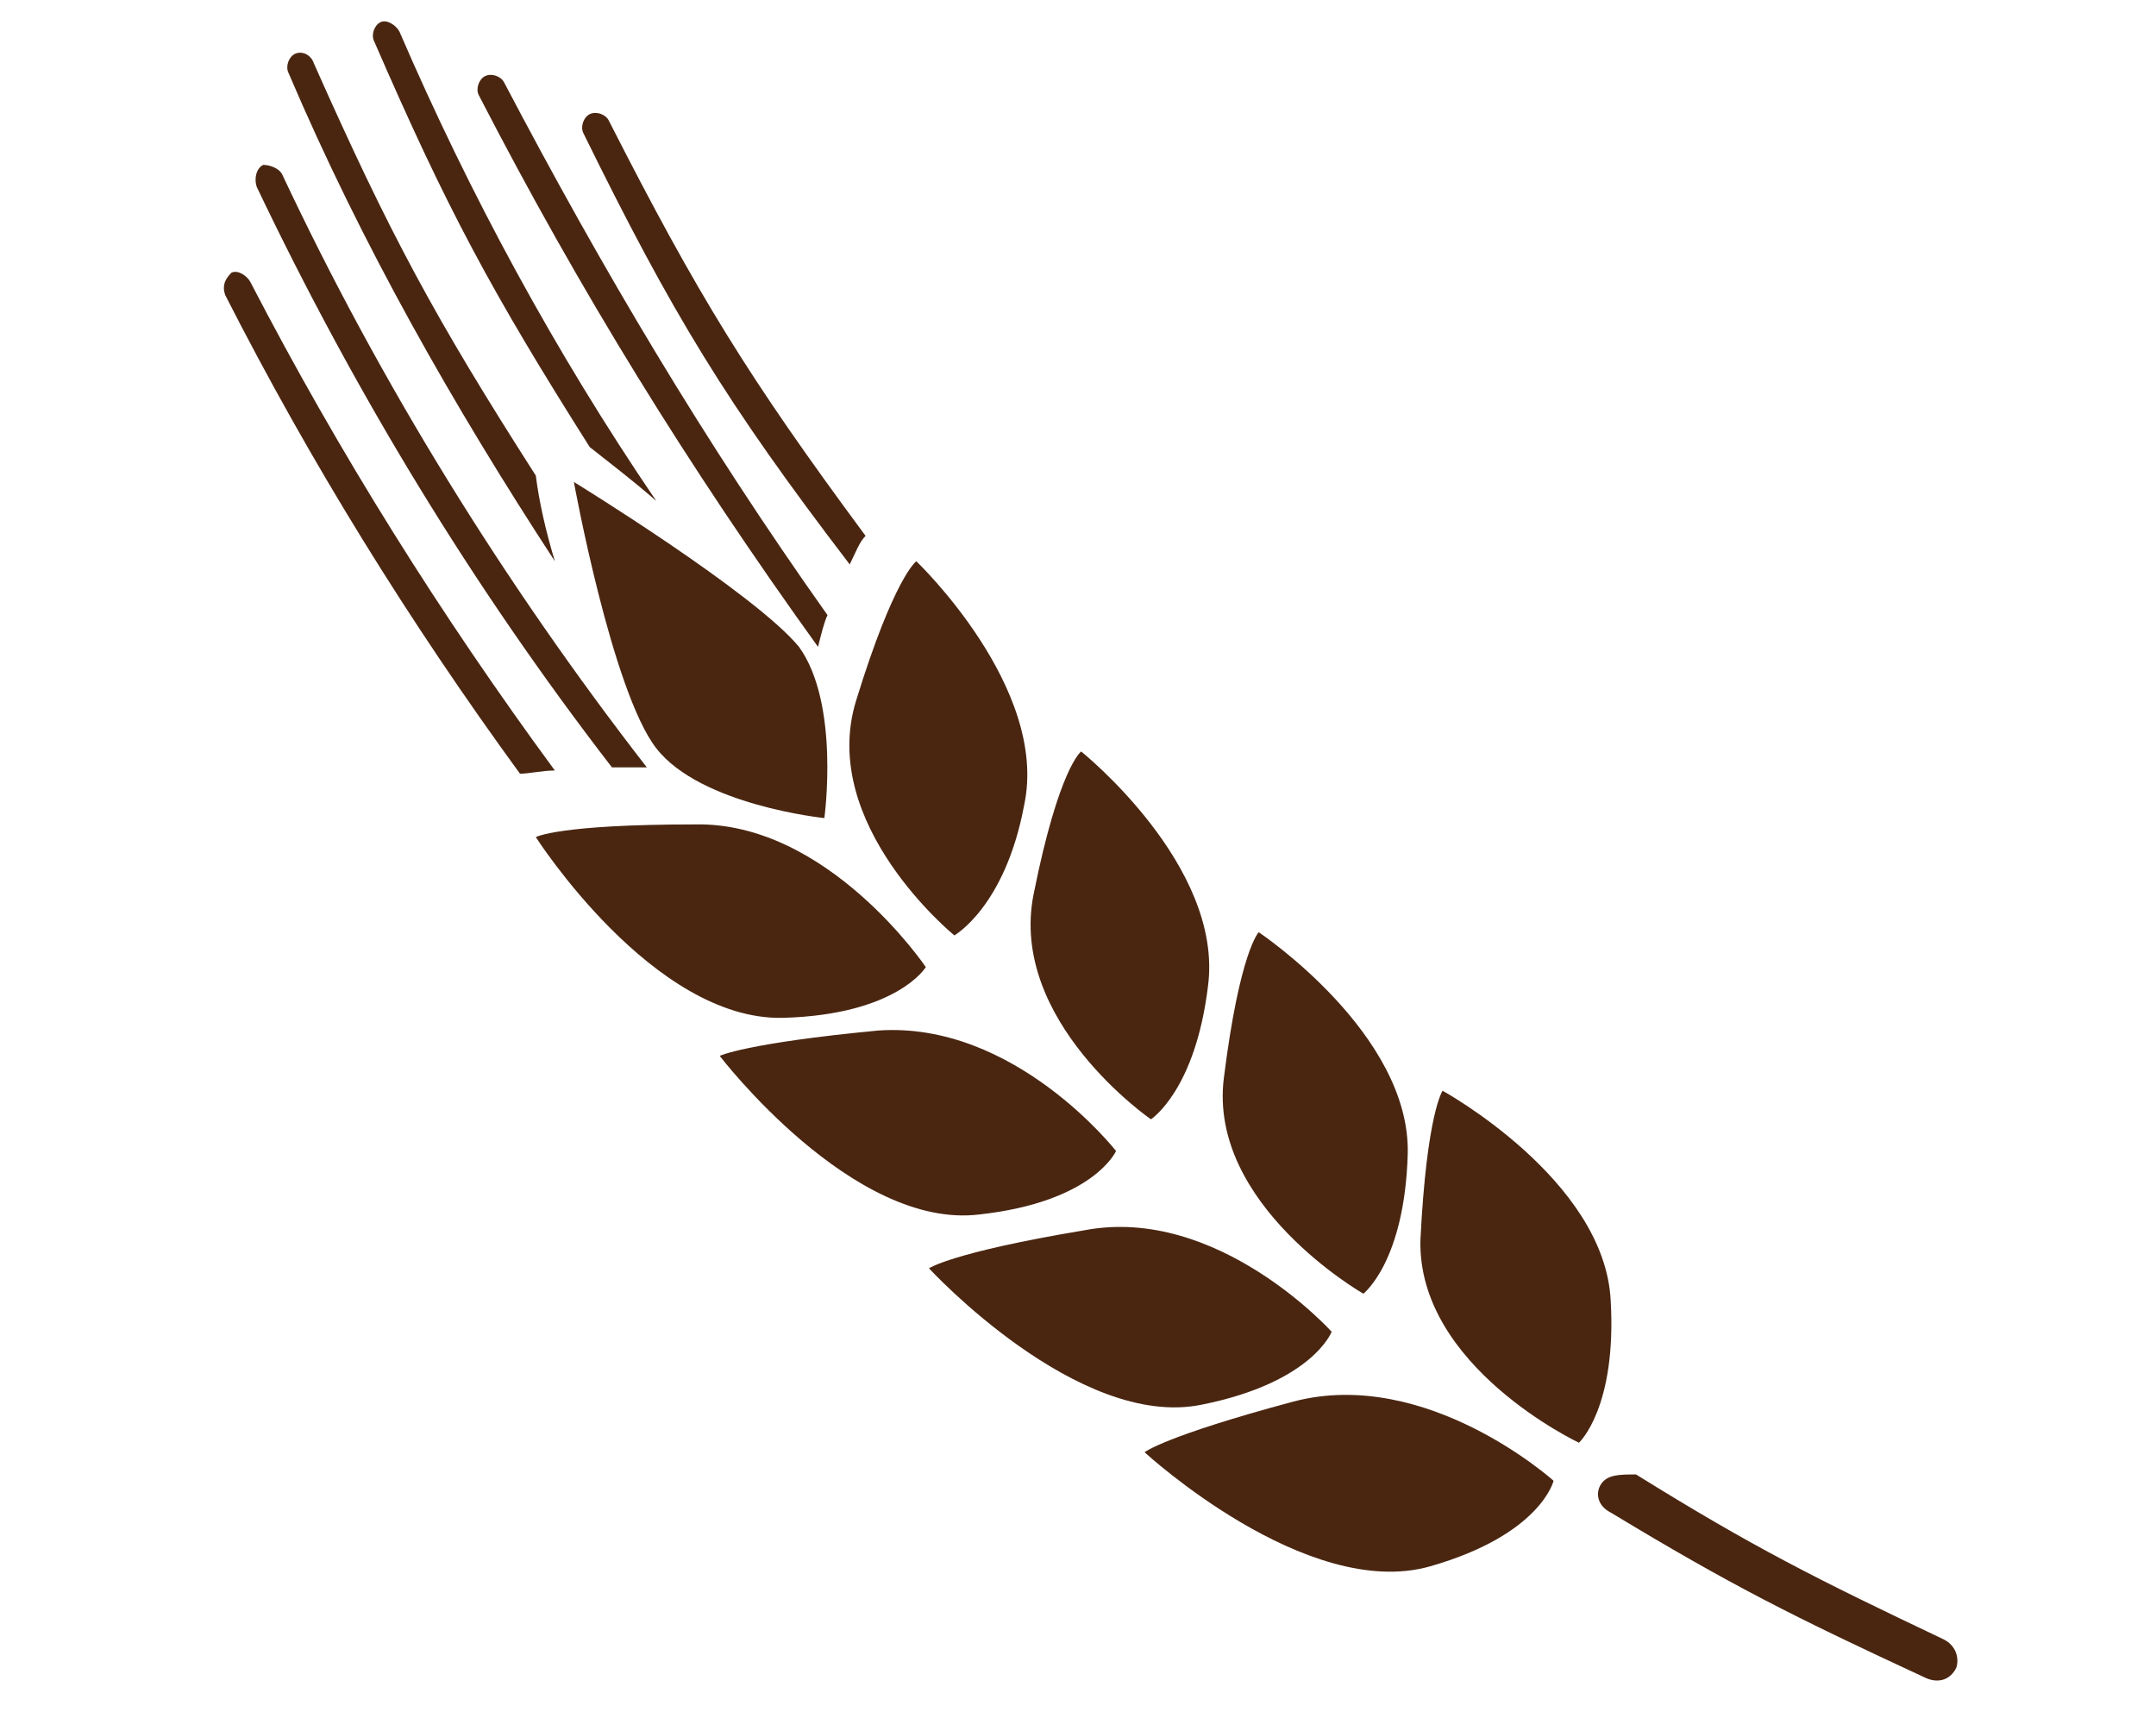
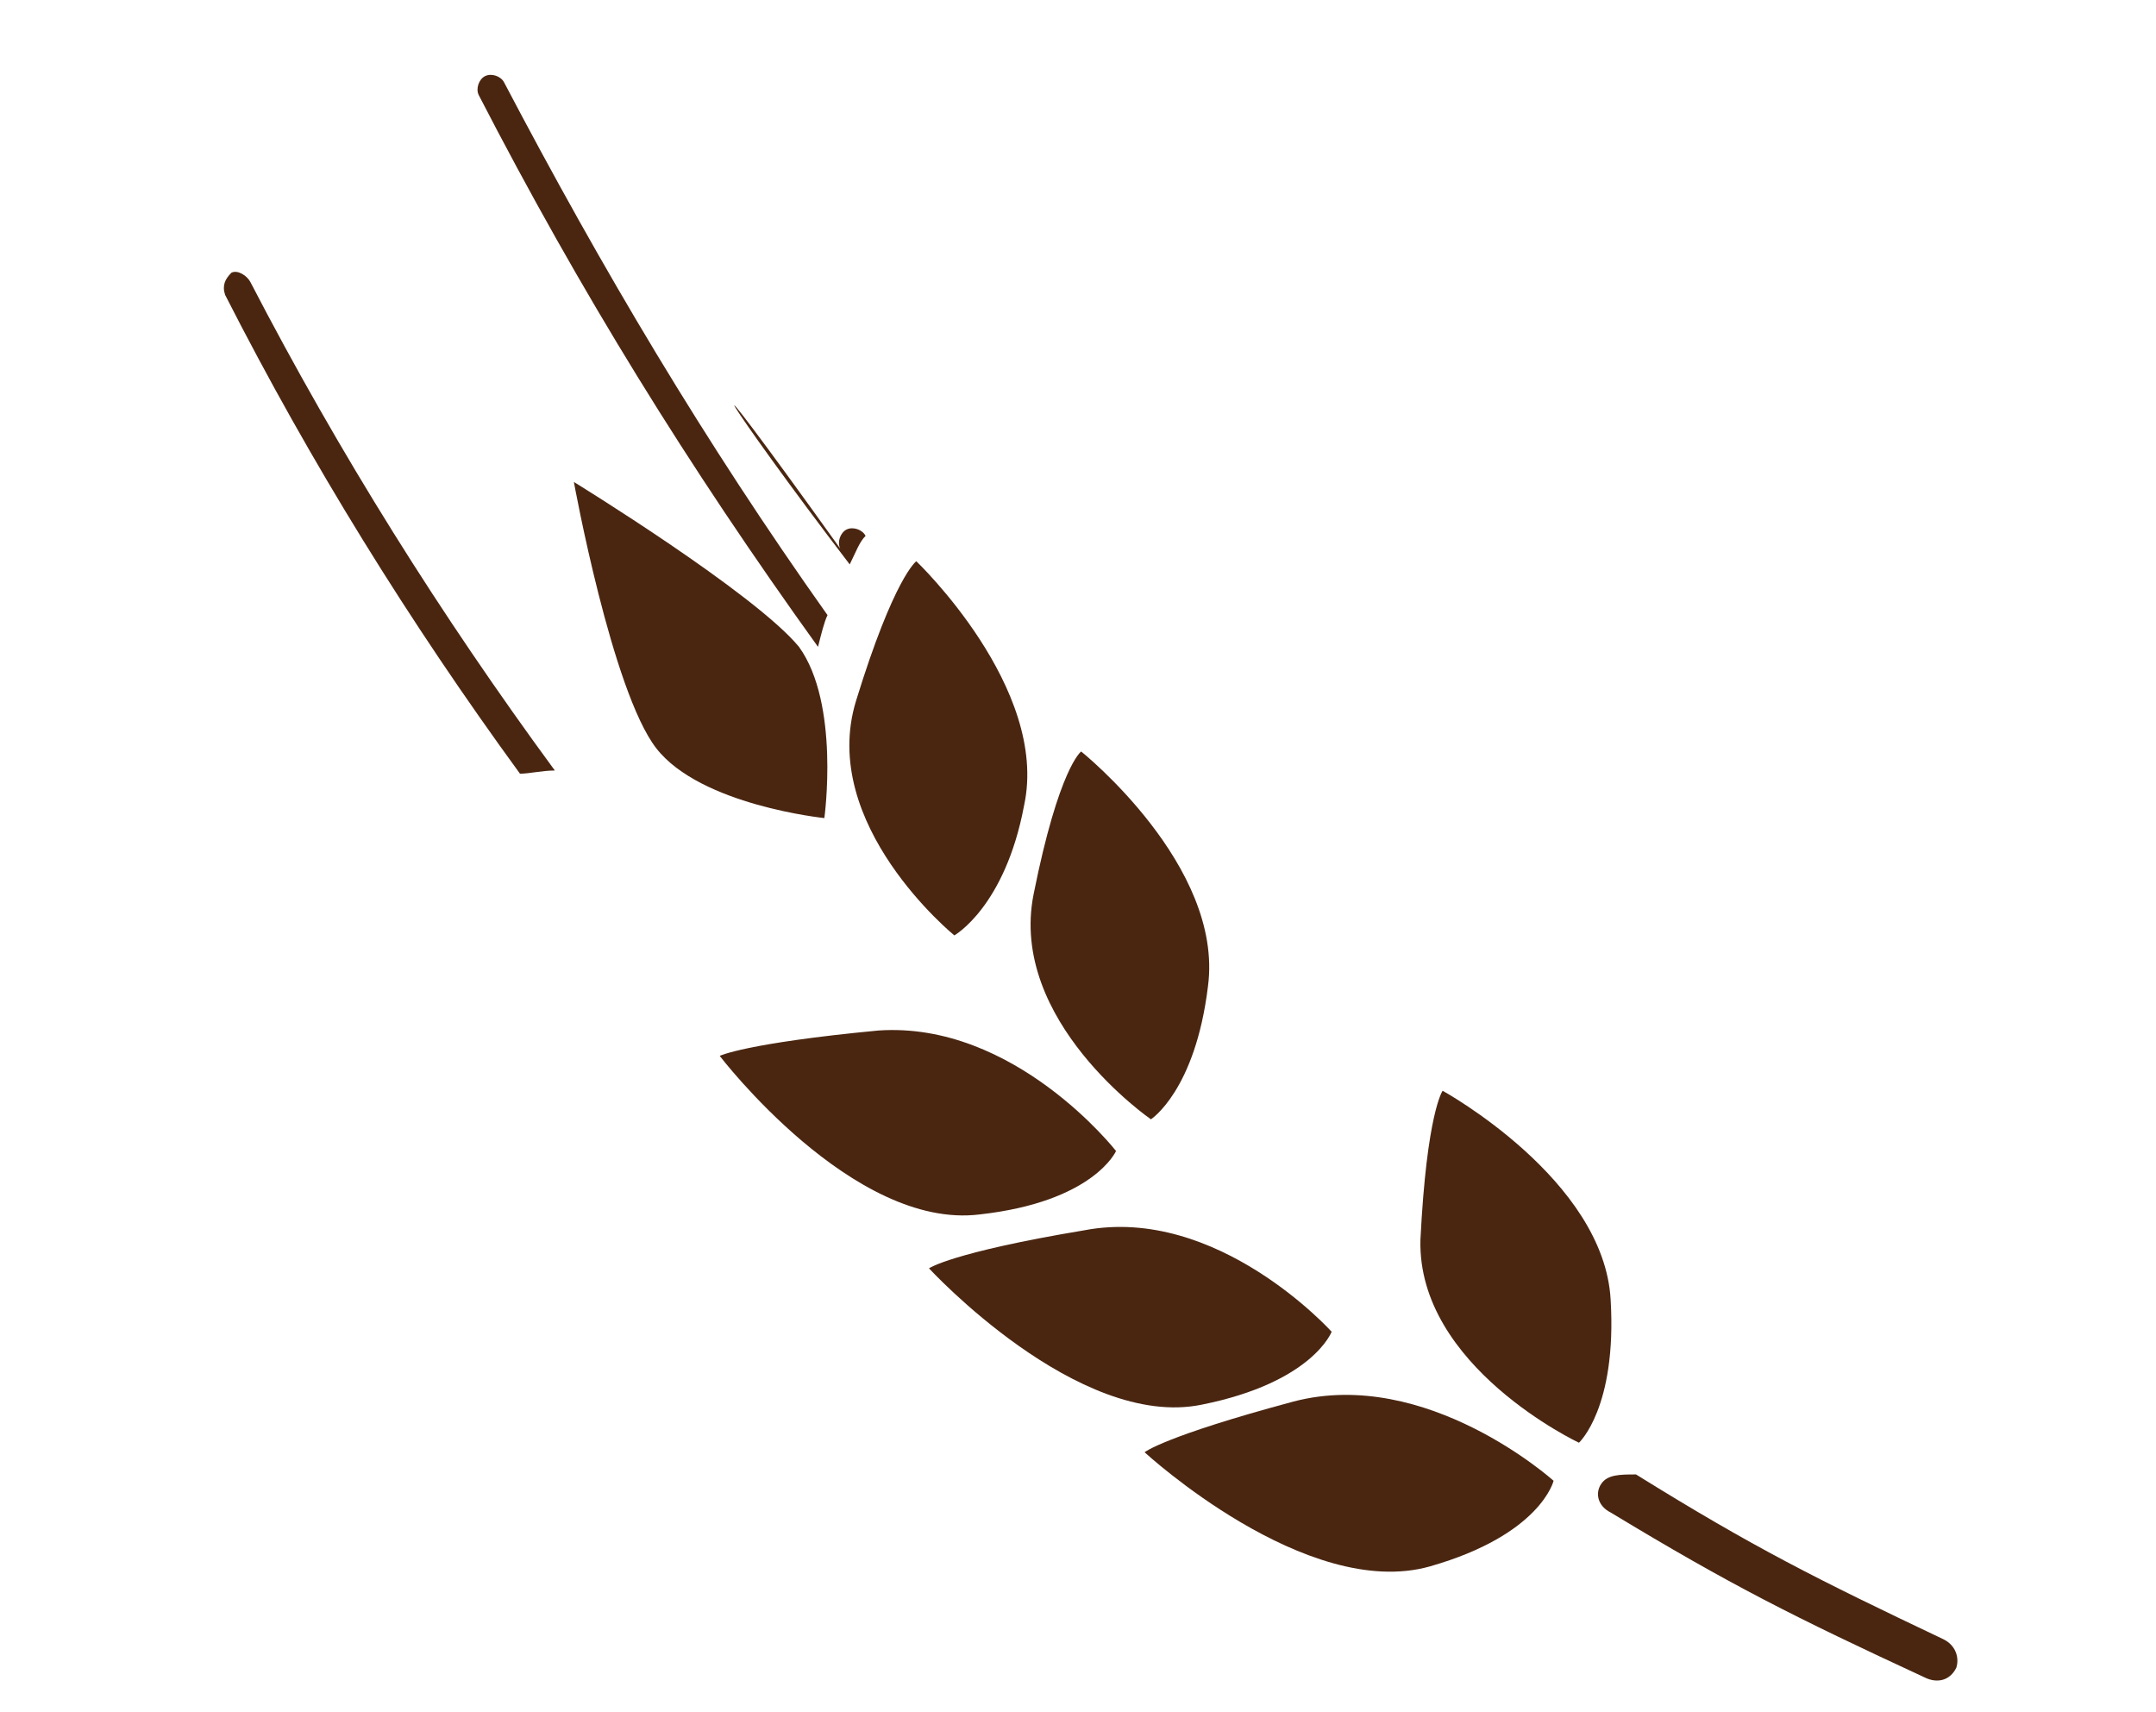
<svg xmlns="http://www.w3.org/2000/svg" id="Layer_1" x="0px" y="0px" viewBox="0 0 68 54" style="enable-background:new 0 0 68 54;" xml:space="preserve">
  <style type="text/css"> .st0{fill:#4A2611;} </style>
  <g>
-     <path class="st0" d="M21.9,26c-4.3,0-5,0.4-5,0.4s3.7,5.8,7.8,5.7c3.6-0.1,4.5-1.6,4.5-1.6S26.1,25.9,21.9,26z" />
    <path class="st0" d="M32.3,25.4c0.8-3.7-3.4-7.7-3.4-7.7s-0.7,0.5-1.9,4.4c-1.2,3.9,3.1,7.4,3.1,7.4S31.7,28.6,32.3,25.4z" />
    <path class="st0" d="M18.1,15.2c0,0,1.2,6.6,2.6,8.4c1.4,1.8,5.3,2.2,5.3,2.2s0.5-3.6-0.8-5.4C23.8,18.7,18.1,15.2,18.1,15.2z" />
    <path class="st0" d="M40.8,44.2c-4.1,1.1-4.7,1.6-4.7,1.6s5.1,4.7,9,3.6c3.5-1,3.9-2.7,3.9-2.7S45,43.1,40.8,44.2z" />
    <path class="st0" d="M49.8,45.5c0,0,1.2-1.1,1-4.5c-0.2-3.8-5.3-6.6-5.3-6.6s-0.5,0.7-0.7,4.7C44.7,43.1,49.8,45.5,49.8,45.5z" />
    <path class="st0" d="M34.2,38.8c-4.2,0.7-4.9,1.2-4.9,1.2s4.7,5.1,8.6,4.3c3.5-0.7,4.1-2.3,4.1-2.3S38.4,38,34.2,38.8z" />
-     <path class="st0" d="M43,40.8c0,0,1.3-1,1.4-4.4c0.1-3.8-4.7-7-4.7-7S39.1,30,38.6,34C38.1,38,43,40.8,43,40.8z" />
    <path class="st0" d="M27.7,32.5c-4.2,0.4-5,0.8-5,0.8s4.2,5.5,8.2,5c3.6-0.4,4.3-2,4.3-2S32,32.2,27.7,32.5z" />
    <path class="st0" d="M38.1,31.1c0.5-3.8-4-7.4-4-7.4s-0.7,0.5-1.5,4.5c-0.8,4,3.7,7.1,3.7,7.1S37.7,34.4,38.1,31.1z" />
    <path class="st0" d="M50.5,46.8c-0.2,0.3-0.1,0.7,0.3,0.9c3.8,2.3,5.8,3.3,9.9,5.2c0.4,0.2,0.8,0.1,1-0.3c0.1-0.3,0-0.7-0.4-0.9 c-4-1.9-6-2.9-9.7-5.2C51.1,46.5,50.7,46.5,50.5,46.8z" />
-     <path class="st0" d="M8.3,5.2C8.1,5.3,8,5.6,8.1,5.9c3.1,6.5,6.8,12.6,11.2,18.3c0.4,0,0.7,0,1.1,0C15.9,18.4,12,12.1,8.9,5.5 C8.8,5.3,8.5,5.2,8.3,5.2z" />
    <path class="st0" d="M7.1,9.3c2.7,5.3,5.8,10.3,9.3,15.1c0.3,0,0.7-0.1,1.1-0.1c-3.6-4.9-6.8-10-9.6-15.4C7.8,8.7,7.5,8.5,7.3,8.6 C7.1,8.8,7,9,7.1,9.3z" />
-     <path class="st0" d="M16.9,15C13.7,10,12.3,7.4,9.9,2C9.8,1.7,9.5,1.6,9.3,1.7C9.1,1.8,9,2.1,9.1,2.3c2.3,5.4,5.2,10.5,8.4,15.4 C17.2,16.7,17,15.8,16.9,15z" />
-     <path class="st0" d="M26.8,17.8c0.2-0.4,0.3-0.7,0.5-0.9c-3.7-5-5.3-7.6-8.1-13.1c-0.1-0.2-0.4-0.3-0.6-0.2 c-0.2,0.1-0.3,0.4-0.2,0.6C21.2,9.9,22.9,12.7,26.8,17.8z" />
+     <path class="st0" d="M26.8,17.8c0.2-0.4,0.3-0.7,0.5-0.9c-0.1-0.2-0.4-0.3-0.6-0.2 c-0.2,0.1-0.3,0.4-0.2,0.6C21.2,9.9,22.9,12.7,26.8,17.8z" />
    <path class="st0" d="M26.1,19.4C22.2,13.9,19,8.5,15.9,2.6c-0.1-0.2-0.4-0.3-0.6-0.2c-0.2,0.1-0.3,0.4-0.2,0.6 c3.2,6.2,6.6,11.7,10.7,17.4C25.9,20,26,19.6,26.1,19.4z" />
-     <path class="st0" d="M20.7,15.8c-3.2-4.7-5.9-9.7-8.1-14.8c-0.1-0.2-0.4-0.4-0.6-0.3c-0.2,0.1-0.3,0.4-0.2,0.6 c2.3,5.3,3.7,7.9,6.8,12.8C19.1,14.5,19.9,15.1,20.7,15.8z" />
  </g>
</svg>